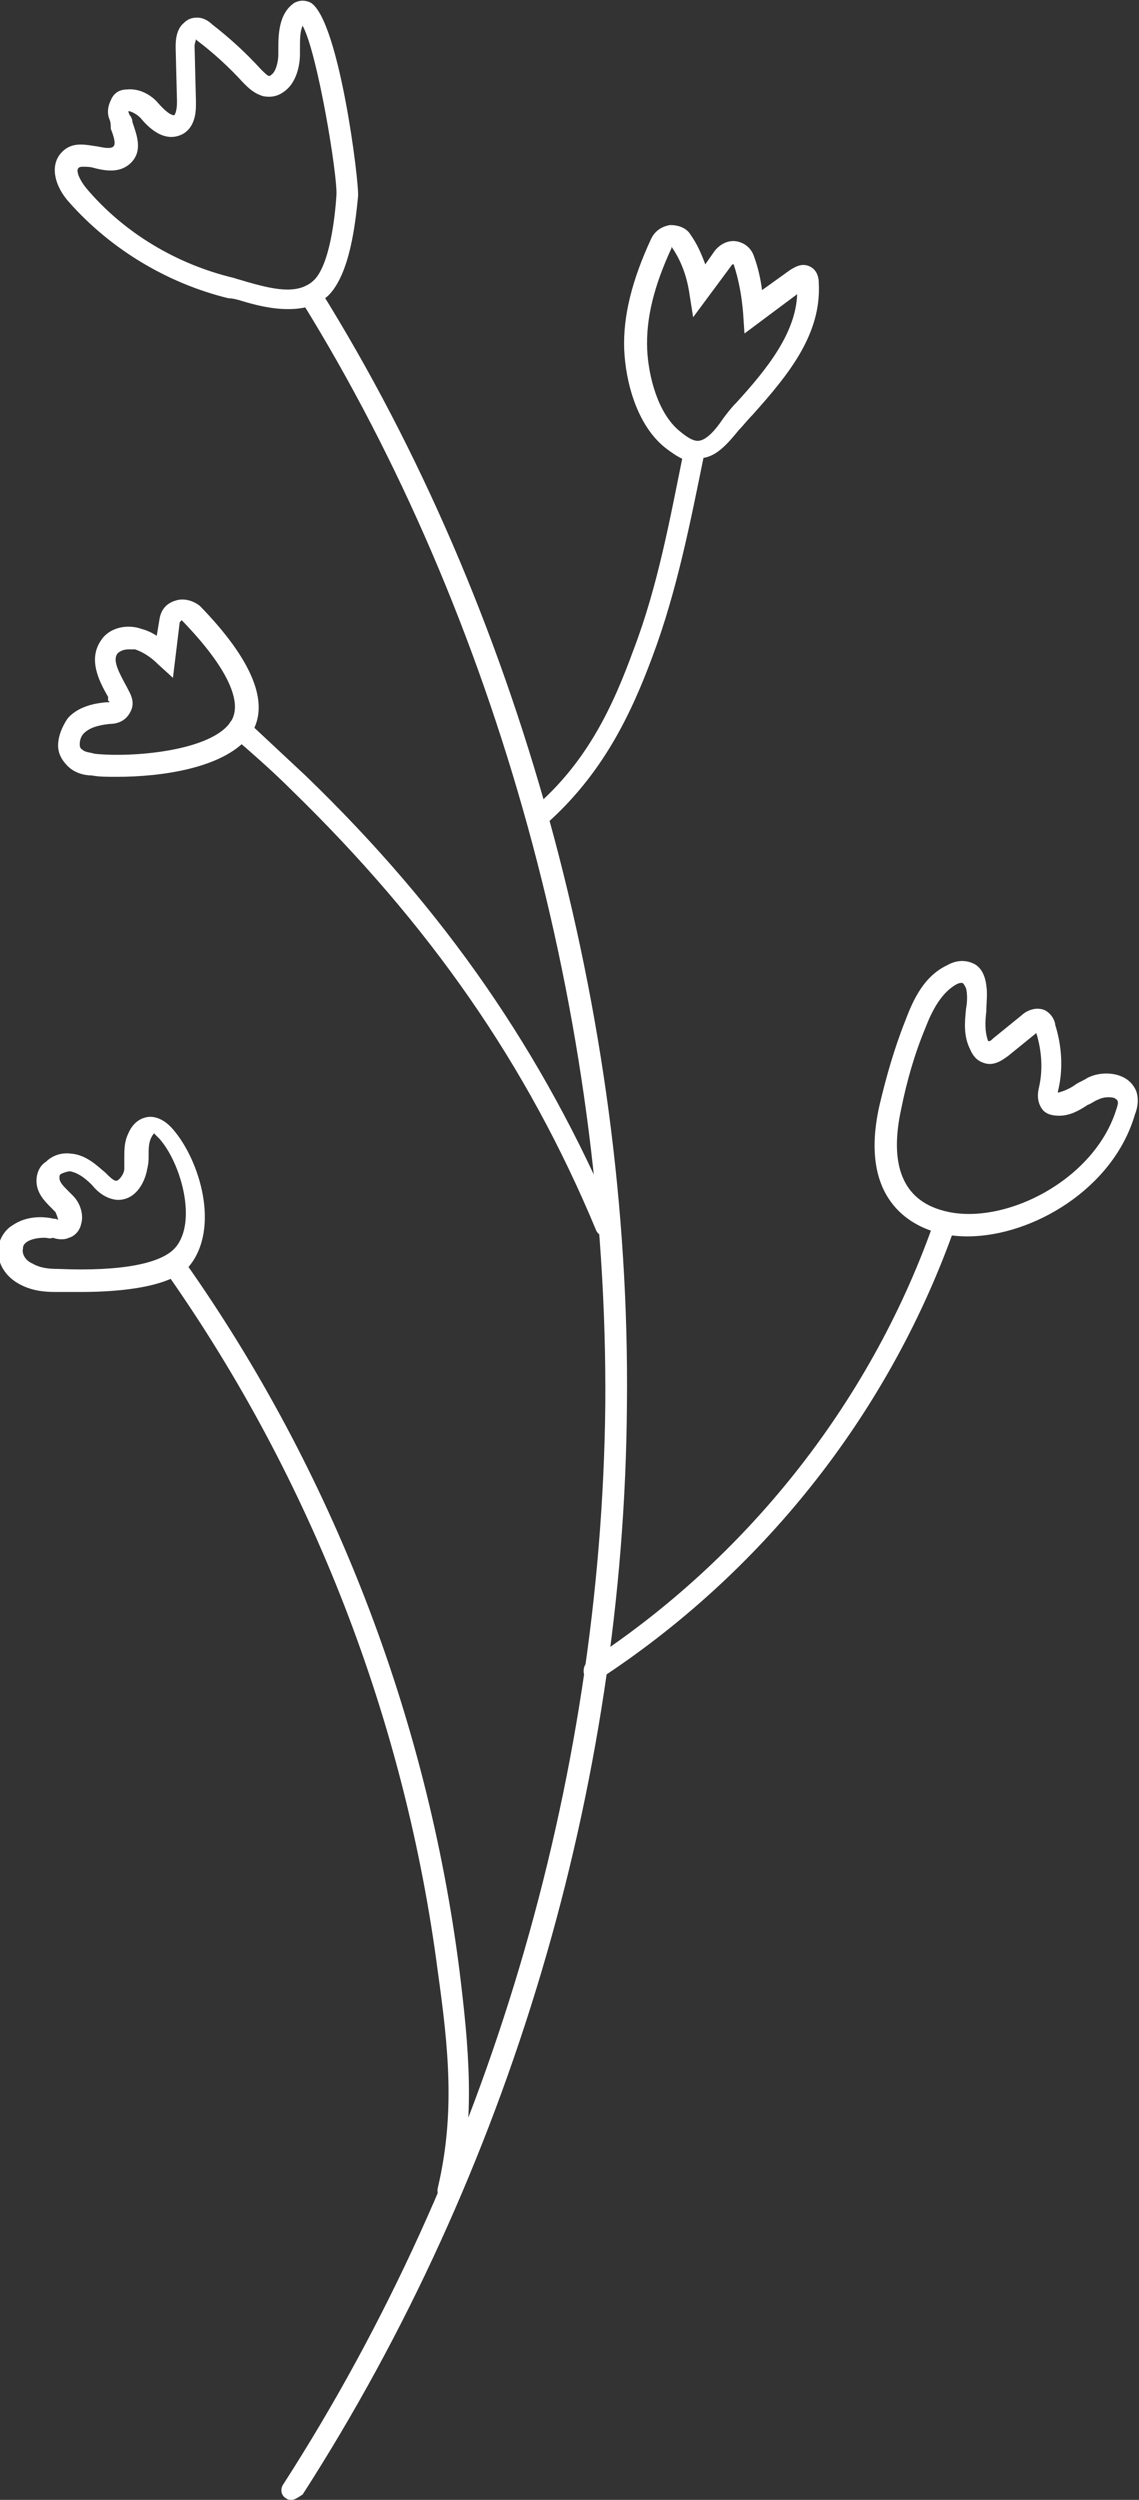
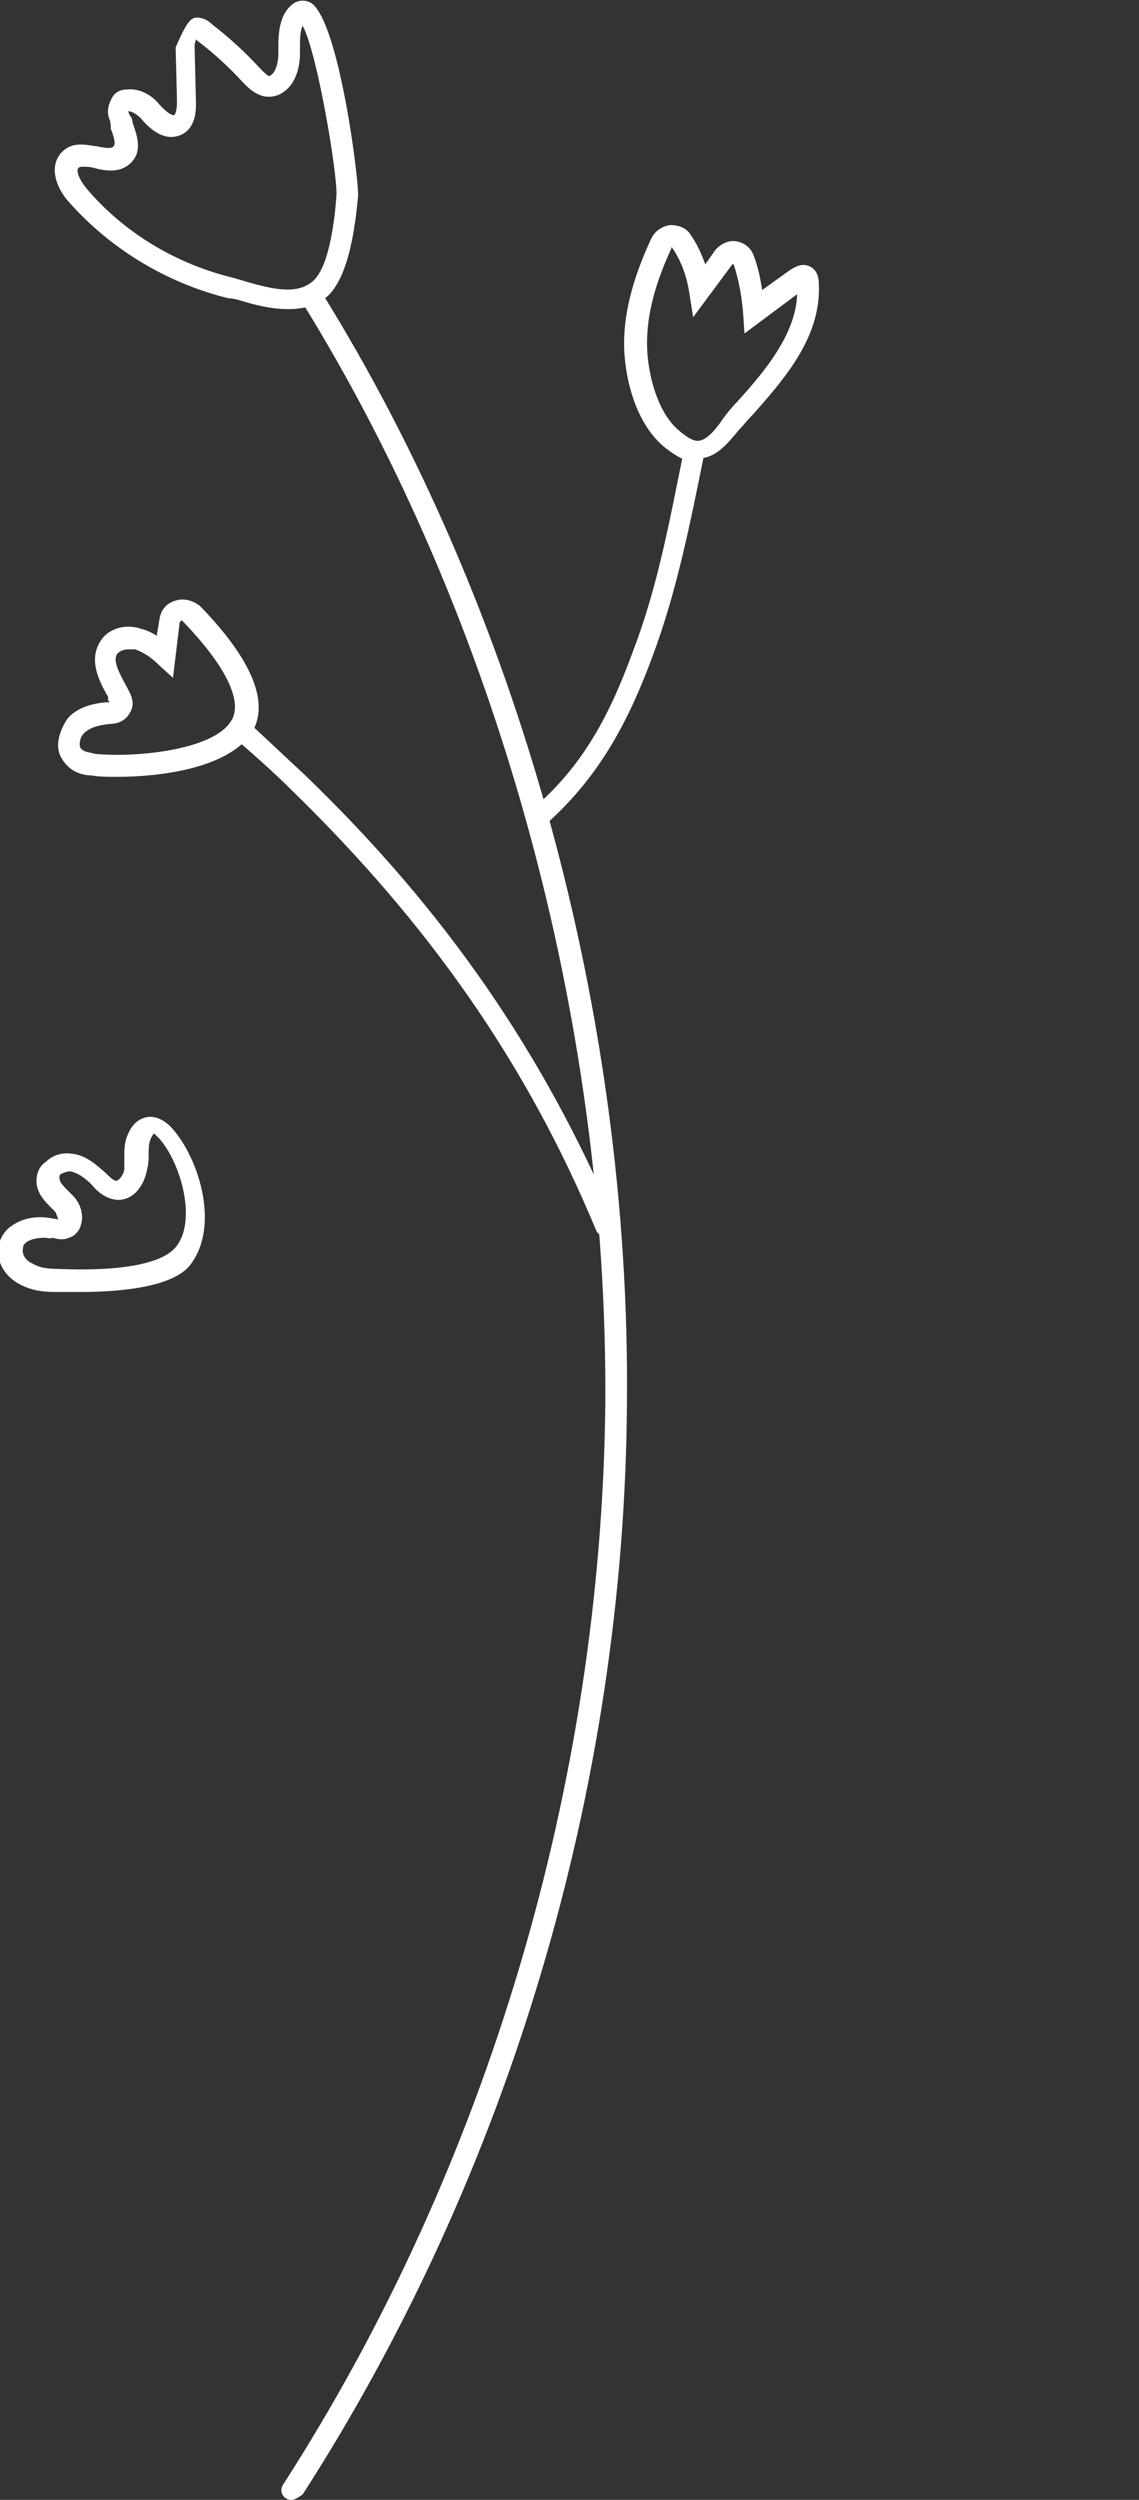
<svg xmlns="http://www.w3.org/2000/svg" width="145" height="318" viewBox="0 0 145 318" fill="none">
  <rect x="0" y="0" width="145" height="318" fill="#333333" stroke="none" />
  <g clip-path="url(#clip0_946_428)">
    <path d="M37.153 318C36.981 318 36.637 318 36.465 317.828C35.777 317.483 35.605 316.62 36.121 315.931C62.094 275.577 76.542 226.773 77.058 178.66C77.403 129.683 63.298 78.465 38.357 38.284C38.013 37.594 38.185 36.732 38.873 36.387C39.561 36.042 40.421 36.215 40.766 36.905C66.05 77.431 80.326 129.166 79.811 178.66C79.466 227.291 64.846 276.439 38.529 317.31C38.013 317.655 37.497 318 37.153 318Z" fill="white" />
-     <path d="M75.682 214.012C75.166 214.012 74.822 213.839 74.478 213.322C74.134 212.632 74.306 211.77 74.822 211.425C94.946 198.319 110.599 178.659 118.683 156.068C119.027 155.379 119.715 155.034 120.403 155.206C121.091 155.379 121.435 156.241 121.263 156.931C112.835 180.211 96.838 200.216 76.198 213.667C76.198 214.012 76.026 214.012 75.682 214.012Z" fill="white" />
-     <path d="M57.105 280.061C56.933 280.061 56.933 280.061 56.761 280.061C56.073 279.889 55.557 279.199 55.729 278.337C57.965 268.852 57.105 260.574 55.729 250.744C51.601 219.013 39.733 188.317 21.328 162.105C20.812 161.415 20.984 160.552 21.672 160.208C22.36 159.69 23.22 159.863 23.564 160.552C42.313 187.11 54.353 218.324 58.481 250.572C59.685 260.402 60.545 269.197 58.309 279.199C58.309 279.544 57.793 280.061 57.105 280.061Z" fill="white" />
    <path d="M68.802 105.196C68.458 105.196 68.114 105.023 67.77 104.678C67.254 104.161 67.254 103.299 67.942 102.781C74.822 96.918 78.091 89.675 80.671 82.604C83.767 74.499 85.315 65.877 87.035 57.426C87.207 56.737 87.895 56.219 88.583 56.392C89.271 56.564 89.787 57.254 89.615 57.944C87.895 66.394 86.175 75.189 83.079 83.467C80.326 90.882 76.714 98.47 69.49 104.851C69.49 105.196 69.146 105.196 68.802 105.196Z" fill="white" />
    <path d="M77.058 157.276C76.542 157.276 76.026 156.931 75.854 156.413C67.082 135.374 54.698 117.612 37.153 100.539C34.745 98.125 32.165 95.883 29.585 93.641C29.069 93.124 28.897 92.261 29.413 91.744C29.929 91.227 30.789 91.054 31.305 91.572C33.713 93.814 36.293 96.228 38.873 98.642C56.762 115.887 69.146 133.995 78.263 155.379C78.606 156.068 78.263 156.931 77.575 157.103C77.575 157.276 77.23 157.276 77.058 157.276Z" fill="white" />
-     <path d="M36.637 39.319C34.573 39.319 32.509 38.802 30.789 38.284C30.273 38.112 29.585 37.94 29.069 37.94C21.329 36.042 14.104 31.731 8.772 25.695C7.052 23.799 6.192 21.039 7.912 19.315C9.288 17.935 11.008 18.453 12.384 18.625C13.244 18.797 14.104 18.97 14.448 18.625C14.792 18.28 14.448 17.245 14.104 16.383C14.104 16.038 14.104 15.521 13.932 15.176C13.588 14.314 13.76 13.451 14.104 12.762C14.448 11.899 15.136 11.382 16.168 11.382C17.716 11.21 19.265 12.072 20.125 13.107C21.501 14.659 22.017 14.659 22.189 14.659C22.189 14.659 22.533 14.314 22.533 12.934L22.361 6.036C22.361 5.346 22.361 3.794 23.393 2.932C23.909 2.415 24.425 2.242 25.113 2.242C25.973 2.242 26.661 2.759 27.005 3.104C29.241 4.829 31.305 6.726 33.197 8.795C33.541 9.14 34.057 9.657 34.229 9.657C34.401 9.657 34.401 9.657 34.573 9.485C35.089 9.14 35.433 7.933 35.433 6.898V6.381C35.433 4.484 35.433 1.725 37.497 0.345C38.185 0 38.873 0 39.561 0.345C43.173 2.587 45.753 23.281 45.581 25.006C45.237 28.455 44.549 34.835 41.797 37.595C40.249 38.974 38.529 39.319 36.637 39.319ZM10.664 21.212C10.32 21.212 10.148 21.212 9.976 21.384C9.632 21.729 10.148 22.936 11.008 23.971C15.824 29.662 22.533 33.628 29.757 35.353C30.273 35.525 30.961 35.698 31.477 35.87C34.573 36.732 37.841 37.595 39.905 35.698C41.969 33.801 42.657 27.592 42.829 24.833C43.001 22.419 40.421 6.726 38.529 3.277C38.185 3.967 38.185 5.001 38.185 6.381V6.898C38.185 8.45 37.669 10.52 36.293 11.554C35.433 12.244 34.573 12.417 33.541 12.244C32.337 11.899 31.649 11.21 30.961 10.52C29.241 8.623 27.177 6.726 25.113 5.174C25.113 5.174 25.113 5.174 24.941 5.001C24.941 5.174 24.769 5.519 24.769 5.864L24.941 12.762C24.941 13.624 25.113 16.038 23.221 17.073C20.812 18.28 18.748 16.038 17.889 15.004C17.372 14.486 16.684 14.141 16.34 14.141C16.34 14.141 16.34 14.314 16.512 14.659C16.684 14.831 16.856 15.176 16.856 15.521C17.372 17.073 18.233 19.142 16.684 20.694C15.308 22.074 13.416 21.729 12.04 21.384C11.524 21.212 11.008 21.212 10.664 21.212Z" fill="white" />
+     <path d="M36.637 39.319C34.573 39.319 32.509 38.802 30.789 38.284C30.273 38.112 29.585 37.94 29.069 37.94C21.329 36.042 14.104 31.731 8.772 25.695C7.052 23.799 6.192 21.039 7.912 19.315C9.288 17.935 11.008 18.453 12.384 18.625C13.244 18.797 14.104 18.97 14.448 18.625C14.792 18.28 14.448 17.245 14.104 16.383C14.104 16.038 14.104 15.521 13.932 15.176C13.588 14.314 13.76 13.451 14.104 12.762C14.448 11.899 15.136 11.382 16.168 11.382C17.716 11.21 19.265 12.072 20.125 13.107C21.501 14.659 22.017 14.659 22.189 14.659C22.189 14.659 22.533 14.314 22.533 12.934L22.361 6.036C23.909 2.415 24.425 2.242 25.113 2.242C25.973 2.242 26.661 2.759 27.005 3.104C29.241 4.829 31.305 6.726 33.197 8.795C33.541 9.14 34.057 9.657 34.229 9.657C34.401 9.657 34.401 9.657 34.573 9.485C35.089 9.14 35.433 7.933 35.433 6.898V6.381C35.433 4.484 35.433 1.725 37.497 0.345C38.185 0 38.873 0 39.561 0.345C43.173 2.587 45.753 23.281 45.581 25.006C45.237 28.455 44.549 34.835 41.797 37.595C40.249 38.974 38.529 39.319 36.637 39.319ZM10.664 21.212C10.32 21.212 10.148 21.212 9.976 21.384C9.632 21.729 10.148 22.936 11.008 23.971C15.824 29.662 22.533 33.628 29.757 35.353C30.273 35.525 30.961 35.698 31.477 35.87C34.573 36.732 37.841 37.595 39.905 35.698C41.969 33.801 42.657 27.592 42.829 24.833C43.001 22.419 40.421 6.726 38.529 3.277C38.185 3.967 38.185 5.001 38.185 6.381V6.898C38.185 8.45 37.669 10.52 36.293 11.554C35.433 12.244 34.573 12.417 33.541 12.244C32.337 11.899 31.649 11.21 30.961 10.52C29.241 8.623 27.177 6.726 25.113 5.174C25.113 5.174 25.113 5.174 24.941 5.001C24.941 5.174 24.769 5.519 24.769 5.864L24.941 12.762C24.941 13.624 25.113 16.038 23.221 17.073C20.812 18.28 18.748 16.038 17.889 15.004C17.372 14.486 16.684 14.141 16.34 14.141C16.34 14.141 16.34 14.314 16.512 14.659C16.684 14.831 16.856 15.176 16.856 15.521C17.372 17.073 18.233 19.142 16.684 20.694C15.308 22.074 13.416 21.729 12.04 21.384C11.524 21.212 11.008 21.212 10.664 21.212Z" fill="white" />
    <path d="M88.755 58.806C87.379 58.806 86.174 58.116 84.626 56.909C81.014 53.977 79.638 48.459 79.466 44.492C79.294 40.181 80.498 35.525 82.906 30.352C83.422 29.317 84.282 28.799 85.314 28.627C86.347 28.627 87.379 28.972 87.895 29.834C88.755 31.041 89.271 32.248 89.787 33.628L90.991 31.904C91.679 31.041 92.711 30.524 93.743 30.696C94.775 30.869 95.635 31.559 95.979 32.593C96.495 33.973 96.839 35.525 97.011 36.905L100.623 34.318C100.967 34.145 101.827 33.456 102.859 33.8C103.375 33.973 104.235 34.49 104.235 36.042C104.579 42.596 100.279 47.769 95.807 52.77C95.119 53.46 94.603 54.15 94.087 54.667C92.539 56.564 91.163 58.116 89.271 58.289C89.099 58.806 88.927 58.806 88.755 58.806ZM85.487 31.559C83.251 36.387 82.218 40.526 82.39 44.492C82.562 47.941 83.766 52.598 86.519 54.84C87.551 55.702 88.411 56.219 89.099 56.047C89.959 55.874 90.991 54.84 92.023 53.288C92.539 52.598 93.055 51.908 93.743 51.218C97.527 47.079 101.311 42.423 101.483 37.422L94.775 42.423L94.603 39.836C94.431 37.767 94.087 35.697 93.399 33.628H93.227L88.239 40.354L87.723 37.077C87.379 35.008 86.691 33.111 85.487 31.386V31.559Z" fill="white" />
    <path d="M14.965 98.815C13.589 98.815 12.557 98.815 11.697 98.642C10.665 98.642 9.461 98.297 8.601 97.435C7.912 96.745 7.396 95.883 7.396 94.848C7.396 93.641 7.912 92.434 8.601 91.399C9.633 90.192 11.353 89.502 13.589 89.33C13.589 89.33 13.761 89.33 13.933 89.33C13.933 89.33 13.933 89.157 13.761 89.157V88.64C12.557 86.571 11.181 83.811 12.901 81.397C13.933 79.845 16.169 79.328 18.061 80.017C18.749 80.19 19.437 80.535 19.953 80.88L20.297 78.81C20.469 77.603 21.157 76.741 22.361 76.396C23.393 76.051 24.597 76.396 25.457 77.086C32.165 83.984 34.401 89.502 31.993 93.296C28.897 97.78 20.297 98.815 14.965 98.815ZM16.341 82.604C15.825 82.604 15.309 82.777 14.965 83.122C14.277 83.984 15.137 85.536 16.169 87.433L16.341 87.778C17.029 88.985 17.029 89.847 16.513 90.71C15.825 91.917 14.621 92.089 13.933 92.089C12.385 92.262 11.353 92.606 10.665 93.296C10.321 93.641 10.149 94.159 10.149 94.676C10.149 94.848 10.149 95.193 10.493 95.366C10.837 95.711 11.525 95.711 12.041 95.883C16.857 96.4 27.005 95.538 29.413 91.744C30.961 89.33 28.897 84.846 23.221 78.983C23.221 78.983 23.049 78.81 23.049 78.983L22.877 79.155L22.017 86.226L20.125 84.501C19.265 83.639 18.233 82.949 17.201 82.604C16.857 82.604 16.685 82.604 16.341 82.604Z" fill="white" />
-     <path d="M123.155 157.276C121.779 157.276 120.403 157.103 119.199 156.758C116.103 155.896 109.223 152.619 111.975 140.548C112.835 136.926 113.867 133.305 115.243 129.856C116.275 127.097 117.651 124.165 120.575 122.785C121.779 122.096 122.983 122.096 124.015 122.613C124.703 122.958 125.391 123.82 125.563 125.372C125.735 126.407 125.563 127.614 125.563 128.649C125.391 130.028 125.391 131.235 125.735 132.27C125.735 132.27 125.735 132.443 125.907 132.443C126.079 132.443 126.251 132.27 126.423 132.098L130.036 129.166C130.38 128.821 131.584 127.959 132.96 128.476C133.992 128.994 134.336 130.028 134.336 130.373C135.196 133.132 135.368 136.064 134.68 138.823V138.996C135.368 138.823 136.228 138.478 136.916 137.961C137.432 137.616 137.948 137.444 138.464 137.099C139.84 136.409 141.56 136.409 142.764 136.926C143.624 137.271 144.312 137.961 144.656 138.823C145 139.858 144.828 140.893 144.484 141.755C141.732 151.24 131.412 157.276 123.155 157.276ZM122.467 125.027C122.295 125.027 122.123 125.027 121.779 125.2C119.887 126.234 118.683 128.476 117.823 130.718C116.447 133.995 115.415 137.616 114.727 141.065C113.179 148.136 114.899 152.619 120.059 153.999C127.456 156.068 139.152 150.378 142.076 141.238C142.248 140.72 142.42 140.203 142.248 140.03C142.248 139.858 142.076 139.858 141.904 139.686C141.388 139.513 140.528 139.513 139.84 139.858C139.324 140.03 138.98 140.375 138.464 140.548C137.432 141.238 136.228 141.927 134.852 141.927C133.648 141.927 133.132 141.583 132.788 141.238C131.928 140.203 132.1 138.996 132.272 138.306C132.788 136.064 132.616 133.65 131.928 131.408L128.316 134.34C127.8 134.685 126.595 135.719 125.219 135.202C124.703 135.029 124.015 134.685 123.499 133.477C122.639 131.753 122.811 130.028 122.983 128.304C123.155 127.442 123.155 126.407 122.983 125.717C122.811 125.372 122.639 125.027 122.467 125.027C122.639 125.027 122.639 125.027 122.467 125.027Z" fill="white" />
    <path d="M10.32 164.346C9.289 164.346 8.084 164.346 7.052 164.346C5.504 164.346 3.956 164.174 2.408 163.312C0.516 162.277 -0.516 160.38 -0.172 158.483C0 157.448 0.688 156.414 1.548 155.896C3.268 154.689 5.332 154.689 6.88 155.034C7.052 155.034 7.224 155.034 7.396 155.206C7.396 155.034 7.224 154.517 7.052 154.172C6.88 153.999 6.708 153.827 6.536 153.654C5.676 152.792 4.644 151.757 4.644 150.205C4.644 149.343 4.988 148.308 5.848 147.791C6.708 146.929 7.912 146.584 9.117 146.756C11.009 146.929 12.385 148.308 13.417 149.171C13.933 149.688 14.449 150.205 14.793 150.205C15.137 150.205 15.825 149.343 15.825 148.653C15.825 148.136 15.825 147.791 15.825 147.274C15.825 146.239 15.825 145.204 16.341 144.17C16.857 142.962 17.717 142.273 18.749 142.1C19.781 141.928 20.985 142.445 22.017 143.652C25.457 147.619 28.037 156.241 24.081 161.07C21.845 163.657 15.653 164.346 10.32 164.346ZM5.676 157.448C4.816 157.448 3.956 157.621 3.44 157.966C2.924 158.311 2.924 158.656 2.924 158.828C2.752 159.518 3.268 160.38 4.128 160.725C4.988 161.242 6.02 161.415 7.396 161.415C15.481 161.76 20.641 160.725 22.361 158.656C25.113 155.379 23.049 147.964 20.297 144.859C19.781 144.342 19.609 144.17 19.609 144.17C19.609 144.17 19.437 144.342 19.265 144.687C18.921 145.377 18.921 146.067 18.921 146.929C18.921 147.446 18.921 147.964 18.749 148.653C18.405 150.723 17.029 152.792 14.793 152.62C13.417 152.447 12.385 151.585 11.697 150.723C10.665 149.688 9.805 149.171 8.944 148.998C8.6 148.998 8.084 149.171 7.74 149.343C7.568 149.516 7.568 149.516 7.568 149.861C7.568 150.378 8.084 150.895 8.6 151.413C8.772 151.585 9.117 151.93 9.289 152.102C10.32 153.137 10.665 154.689 10.32 155.724C10.149 156.586 9.461 157.276 8.772 157.448C8.084 157.793 7.224 157.621 6.708 157.448C6.364 157.621 6.02 157.448 5.676 157.448Z" fill="white" />
  </g>
  <defs>
    <clipPath id="clip0_946_428">
      <rect width="145" height="318" fill="white" />
    </clipPath>
  </defs>
</svg>